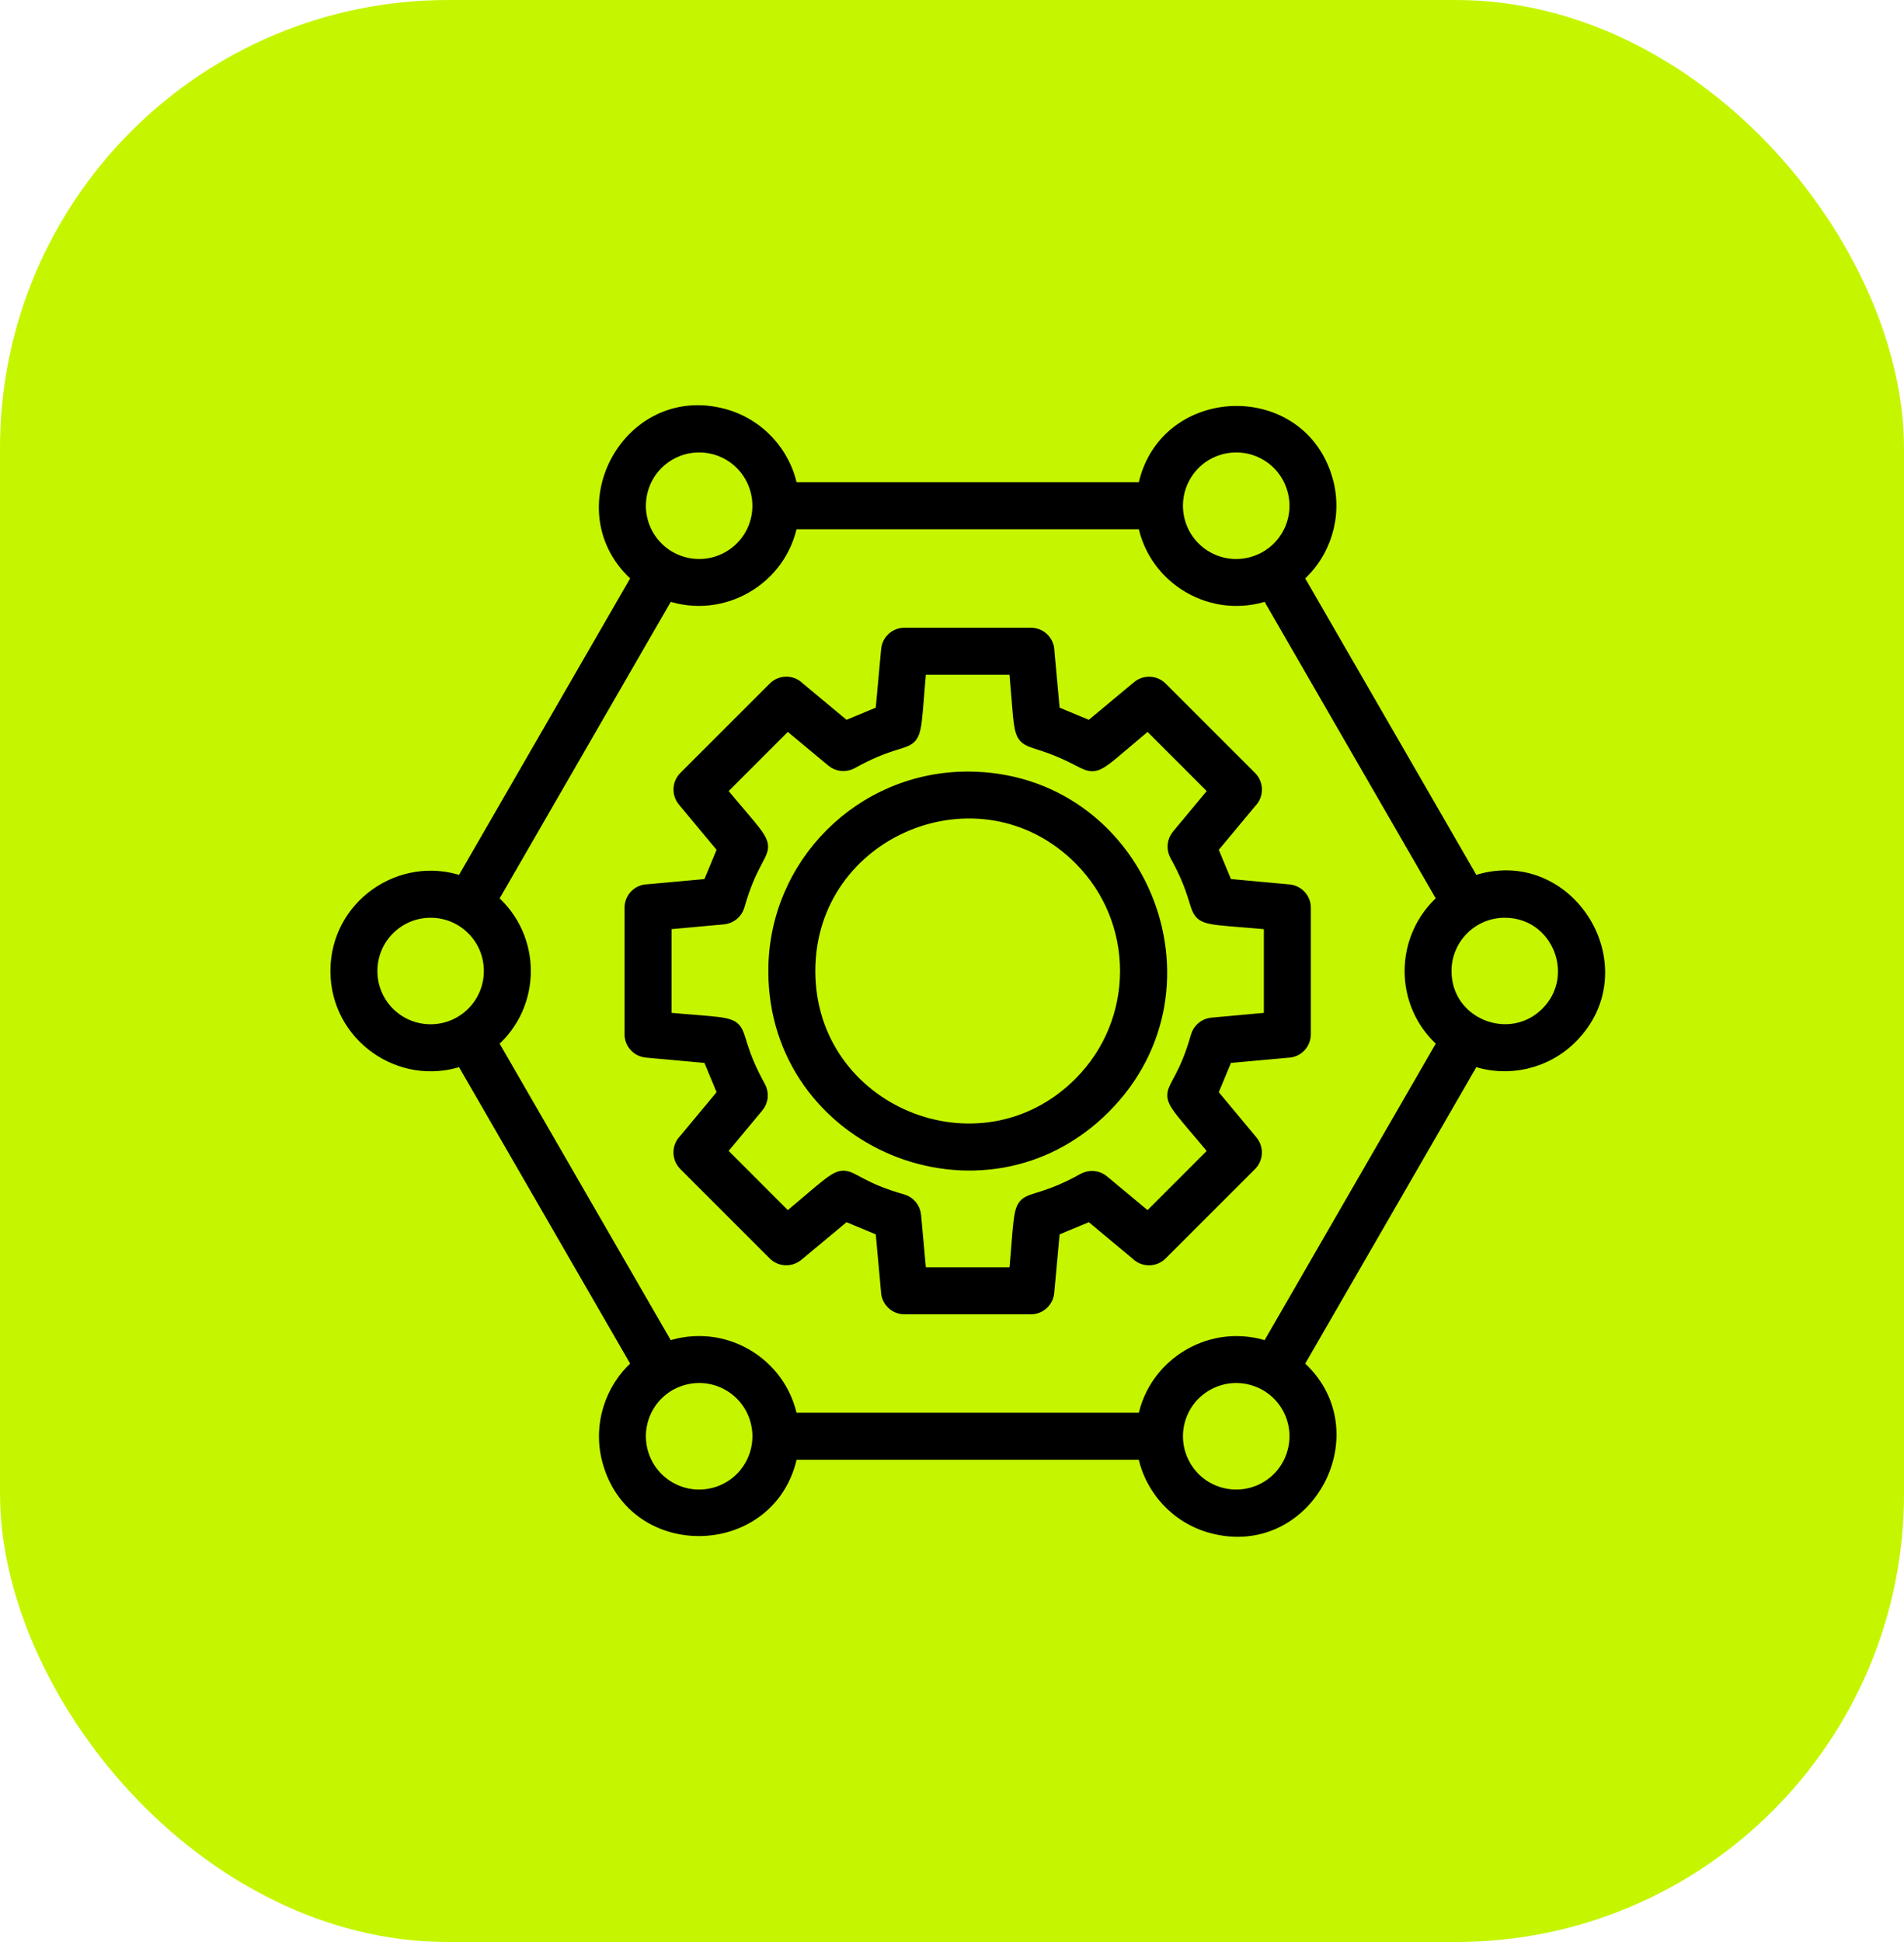
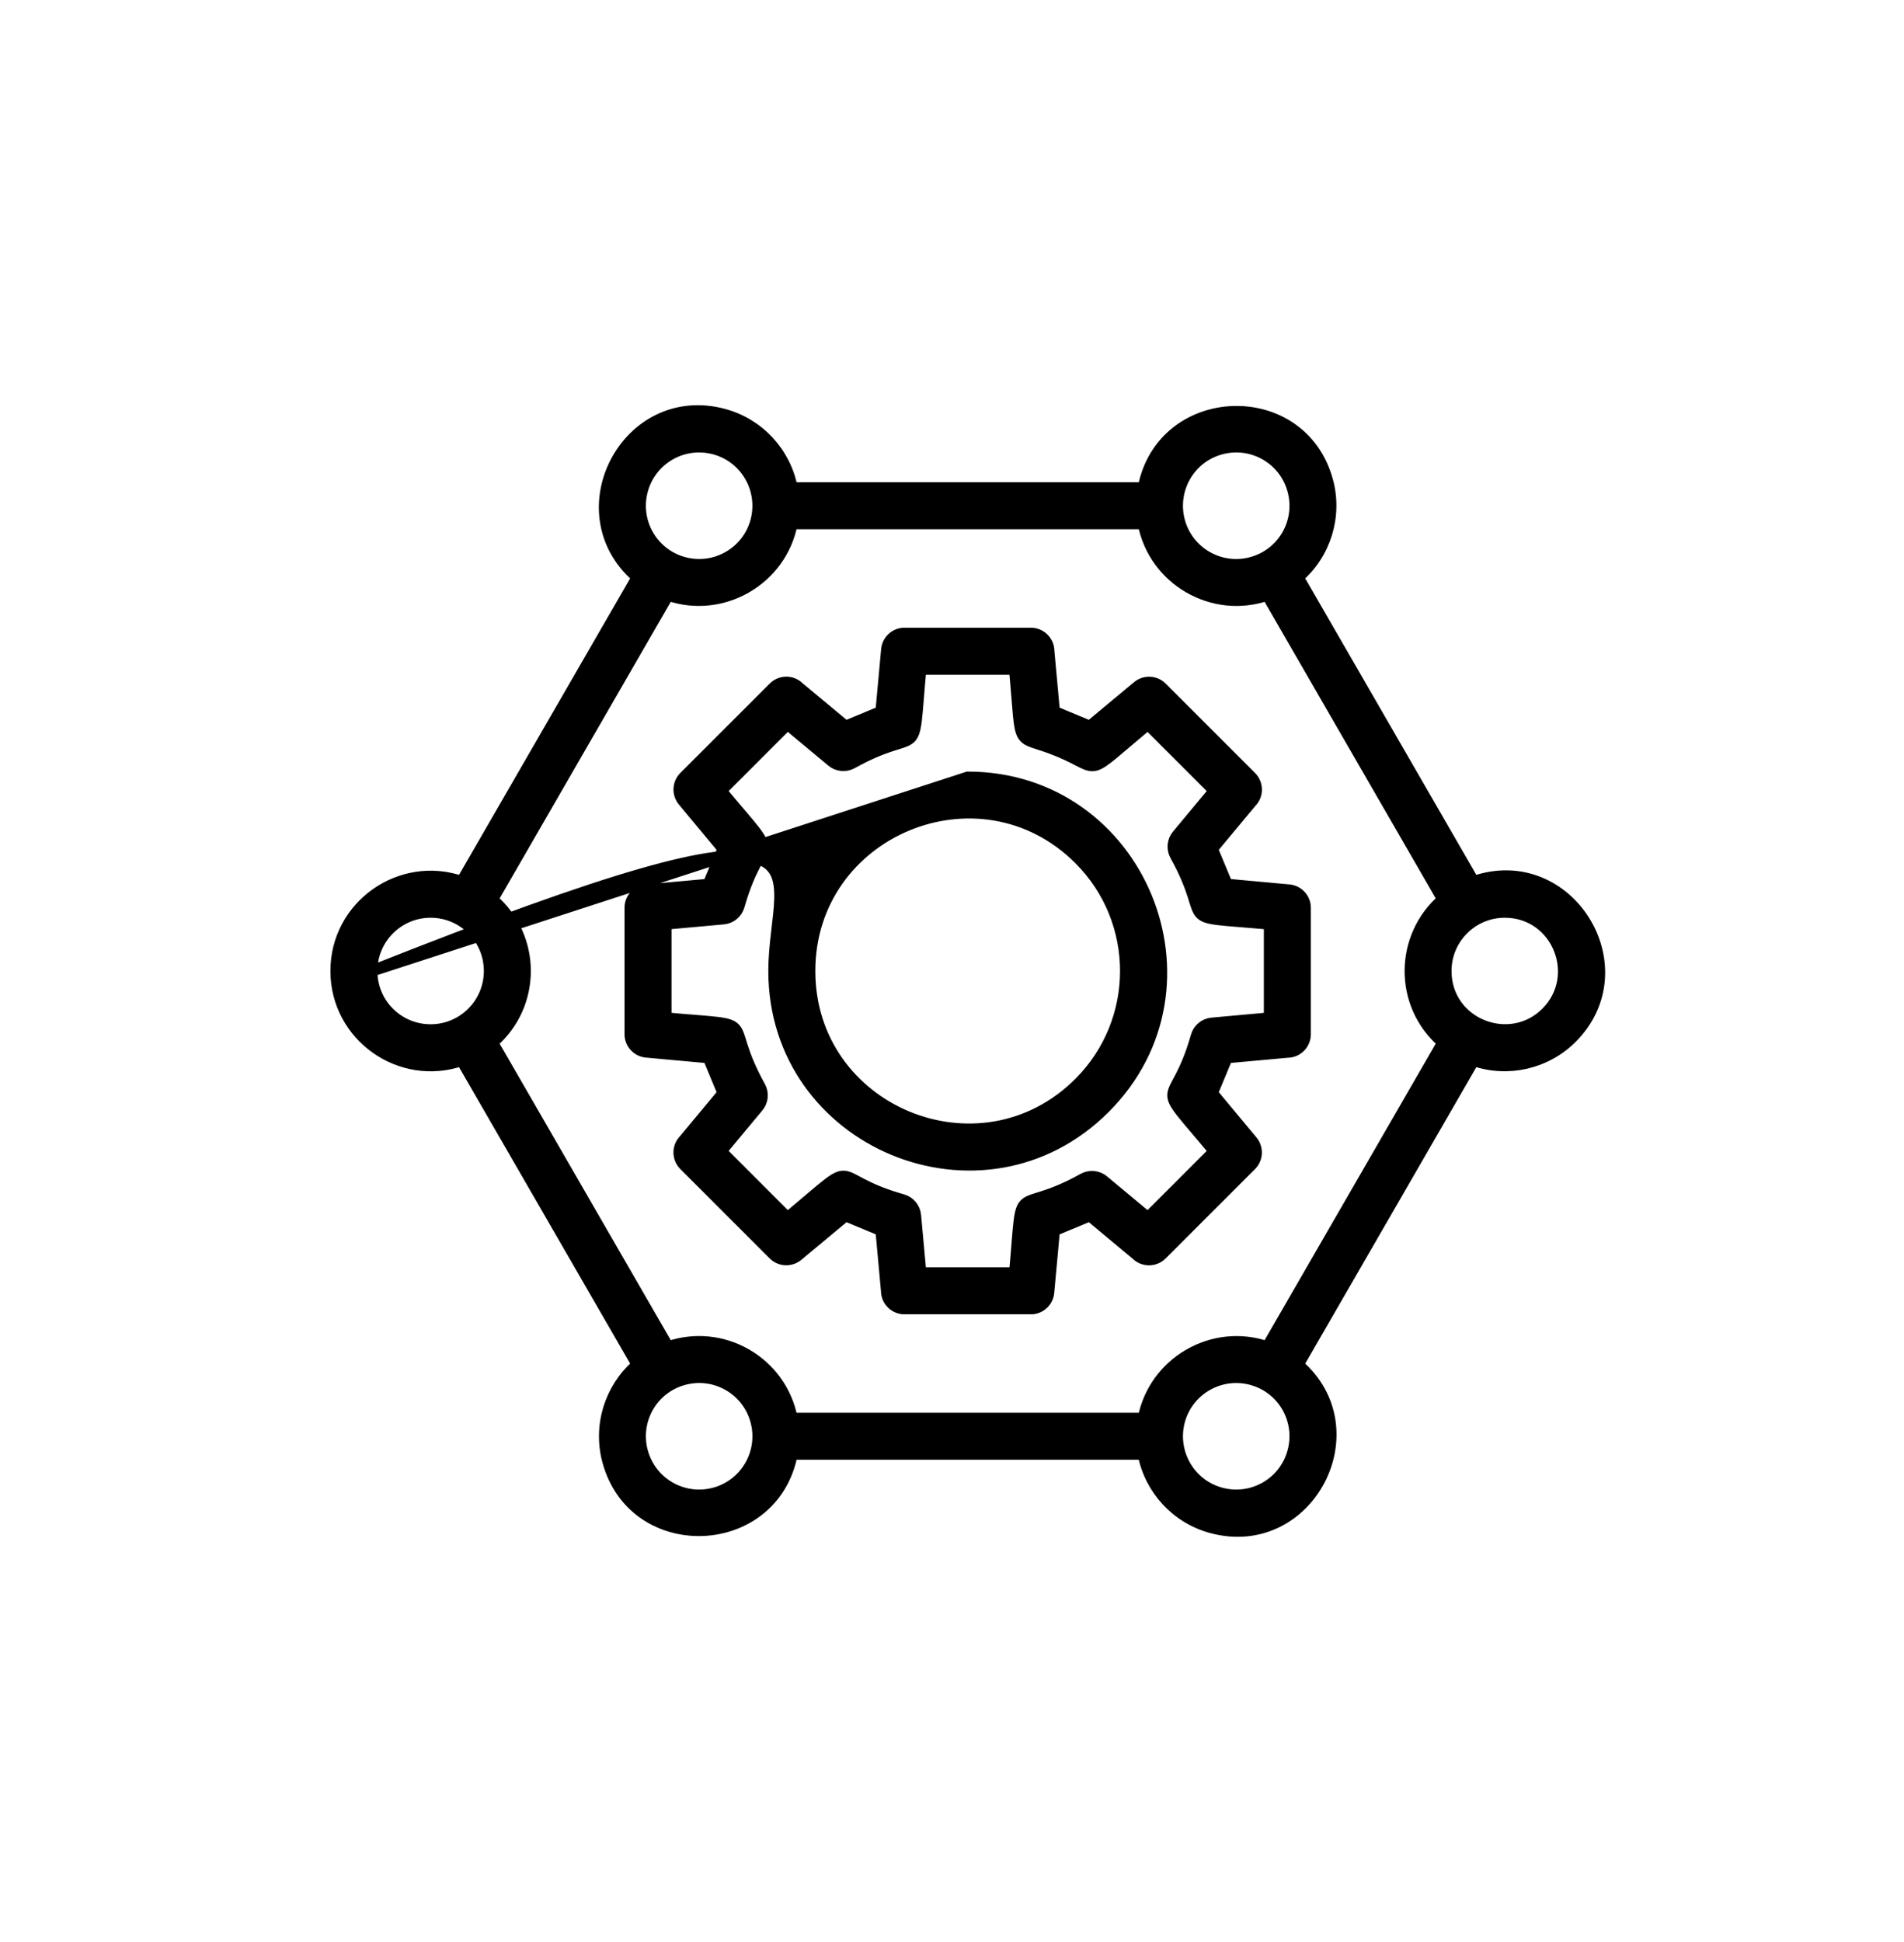
<svg xmlns="http://www.w3.org/2000/svg" width="51" height="52" viewBox="0 0 51 52" fill="none">
-   <rect width="51" height="52" rx="12" fill="#C5F600" />
-   <path fill-rule="evenodd" clip-rule="evenodd" d="M19.383 11.094C20.325 11.347 21.033 12.116 21.216 13.062H30.625C31.13 10.443 34.867 10.299 35.561 12.886C35.812 13.826 35.499 14.828 34.771 15.458L39.475 23.605C42.01 22.726 43.98 25.91 42.098 27.792C41.412 28.478 40.388 28.712 39.475 28.395L34.771 36.542C36.786 38.286 35.048 41.6 32.457 40.906C31.515 40.653 30.807 39.884 30.624 38.938H21.216C20.709 41.559 16.973 41.7 16.28 39.114C16.028 38.174 16.341 37.172 17.069 36.542L12.365 28.395C10.731 28.962 9 27.747 9 26C9 24.245 10.736 23.039 12.365 23.605L17.069 15.458C15.055 13.714 16.792 10.4 19.383 11.094ZM19.136 12.019C18.294 11.794 17.431 12.291 17.205 13.133C16.98 13.975 17.476 14.838 18.319 15.064C19.16 15.289 20.025 14.791 20.25 13.95C20.471 13.122 19.989 12.248 19.136 12.019ZM21.215 14.021C20.925 15.527 19.348 16.438 17.897 15.936L13.193 24.085C14.364 25.101 14.358 26.909 13.193 27.916L17.897 36.064C19.355 35.56 20.924 36.467 21.215 37.979H30.625C30.914 36.478 32.488 35.56 33.943 36.064L38.648 27.915C37.466 26.893 37.498 25.079 38.647 24.084L33.943 15.936C32.487 16.44 30.915 15.526 30.625 14.021L21.215 14.021ZM34.635 13.133C34.41 12.291 33.547 11.794 32.705 12.019C31.85 12.248 31.369 13.121 31.59 13.95C31.816 14.792 32.68 15.29 33.521 15.064C34.364 14.838 34.861 13.976 34.635 13.133ZM41.42 27.114C42.4 26.134 41.719 24.424 40.306 24.424C39.435 24.424 38.73 25.13 38.73 26C38.73 27.419 40.444 28.09 41.42 27.114ZM32.705 39.981C33.546 40.206 34.41 39.709 34.635 38.866C34.861 38.025 34.364 37.161 33.521 36.936C32.681 36.711 31.816 37.209 31.59 38.05C31.369 38.878 31.851 39.752 32.705 39.981ZM17.205 38.866C17.431 39.709 18.294 40.206 19.136 39.981C19.977 39.755 20.475 38.891 20.25 38.05C20.024 37.208 19.161 36.71 18.319 36.936C17.476 37.161 16.98 38.025 17.205 38.866ZM9.959 26C9.959 26.873 10.662 27.576 11.535 27.576C12.405 27.576 13.11 26.87 13.11 26C13.11 25.128 12.407 24.424 11.535 24.424C10.664 24.424 9.959 25.13 9.959 26ZM25.92 20.81C23.054 20.81 20.73 23.134 20.73 26C20.73 30.608 26.328 32.932 29.59 29.67C32.852 26.408 30.528 20.81 25.92 20.81ZM28.912 23.008C26.253 20.35 21.689 22.242 21.689 26C21.689 29.758 26.253 31.65 28.912 28.992C30.564 27.34 30.564 24.66 28.912 23.008ZM28.241 19.052L28.093 17.436C28.092 17.172 27.878 16.958 27.613 16.958H24.227C23.98 16.957 23.773 17.148 23.751 17.394L23.599 19.052L22.649 19.447L21.401 18.409C21.214 18.221 20.911 18.222 20.724 18.409L18.329 20.803C18.154 20.978 18.143 21.259 18.301 21.448L19.367 22.729L18.972 23.68L17.356 23.827C17.091 23.828 16.878 24.042 16.878 24.307V27.693C16.878 27.941 17.069 28.147 17.314 28.169L18.972 28.32L19.367 29.271L18.329 30.519C18.142 30.706 18.142 31.009 18.329 31.197L20.724 33.591C20.898 33.766 21.179 33.776 21.368 33.619L22.649 32.553L23.599 32.948L23.747 34.564C23.748 34.828 23.962 35.042 24.227 35.042H27.613C27.861 35.043 28.067 34.852 28.089 34.606L28.241 32.948L29.192 32.553L30.439 33.592C30.626 33.778 30.929 33.778 31.116 33.591L33.511 31.197C33.686 31.022 33.697 30.741 33.539 30.552L32.473 29.271L32.868 28.32L34.484 28.173C34.749 28.172 34.962 27.958 34.962 27.693V24.307C34.963 24.059 34.772 23.853 34.526 23.831L32.868 23.679L32.473 22.729L33.512 21.481C33.699 21.294 33.698 20.991 33.511 20.803L31.116 18.409C30.942 18.234 30.661 18.223 30.472 18.381L29.191 19.447L28.241 19.052ZM28.355 20.116C27.16 19.621 27.385 20.188 27.178 17.917H24.663C24.42 20.573 24.747 19.367 22.822 20.437C22.654 20.529 22.44 20.516 22.284 20.386L21.093 19.395L19.315 21.173C21.027 23.23 20.397 22.143 19.795 24.257C19.742 24.441 19.581 24.583 19.378 24.602L17.837 24.742V27.258C20.494 27.5 19.288 27.173 20.357 29.098C20.449 29.266 20.436 29.48 20.306 29.636L19.315 30.826L21.093 32.605C23.158 30.886 22.065 31.53 24.175 32.125C24.36 32.177 24.503 32.339 24.522 32.542L24.663 34.083H27.178C27.42 31.426 27.093 32.632 29.018 31.563C29.186 31.471 29.4 31.484 29.556 31.614L30.747 32.605L32.525 30.827C30.806 28.762 31.449 29.855 32.045 27.745C32.097 27.56 32.259 27.417 32.462 27.398L34.003 27.258V24.742C31.346 24.5 32.552 24.827 31.483 22.902C31.391 22.734 31.404 22.52 31.534 22.364L32.525 21.173L30.747 19.395C28.991 20.856 29.554 20.613 28.355 20.116Z" fill="black" stroke="black" stroke-width="0.3" />
+   <path fill-rule="evenodd" clip-rule="evenodd" d="M19.383 11.094C20.325 11.347 21.033 12.116 21.216 13.062H30.625C31.13 10.443 34.867 10.299 35.561 12.886C35.812 13.826 35.499 14.828 34.771 15.458L39.475 23.605C42.01 22.726 43.98 25.91 42.098 27.792C41.412 28.478 40.388 28.712 39.475 28.395L34.771 36.542C36.786 38.286 35.048 41.6 32.457 40.906C31.515 40.653 30.807 39.884 30.624 38.938H21.216C20.709 41.559 16.973 41.7 16.28 39.114C16.028 38.174 16.341 37.172 17.069 36.542L12.365 28.395C10.731 28.962 9 27.747 9 26C9 24.245 10.736 23.039 12.365 23.605L17.069 15.458C15.055 13.714 16.792 10.4 19.383 11.094ZM19.136 12.019C18.294 11.794 17.431 12.291 17.205 13.133C16.98 13.975 17.476 14.838 18.319 15.064C19.16 15.289 20.025 14.791 20.25 13.95C20.471 13.122 19.989 12.248 19.136 12.019ZM21.215 14.021C20.925 15.527 19.348 16.438 17.897 15.936L13.193 24.085C14.364 25.101 14.358 26.909 13.193 27.916L17.897 36.064C19.355 35.56 20.924 36.467 21.215 37.979H30.625C30.914 36.478 32.488 35.56 33.943 36.064L38.648 27.915C37.466 26.893 37.498 25.079 38.647 24.084L33.943 15.936C32.487 16.44 30.915 15.526 30.625 14.021L21.215 14.021ZM34.635 13.133C34.41 12.291 33.547 11.794 32.705 12.019C31.85 12.248 31.369 13.121 31.59 13.95C31.816 14.792 32.68 15.29 33.521 15.064C34.364 14.838 34.861 13.976 34.635 13.133ZM41.42 27.114C42.4 26.134 41.719 24.424 40.306 24.424C39.435 24.424 38.73 25.13 38.73 26C38.73 27.419 40.444 28.09 41.42 27.114ZM32.705 39.981C33.546 40.206 34.41 39.709 34.635 38.866C34.861 38.025 34.364 37.161 33.521 36.936C32.681 36.711 31.816 37.209 31.59 38.05C31.369 38.878 31.851 39.752 32.705 39.981ZM17.205 38.866C17.431 39.709 18.294 40.206 19.136 39.981C19.977 39.755 20.475 38.891 20.25 38.05C20.024 37.208 19.161 36.71 18.319 36.936C17.476 37.161 16.98 38.025 17.205 38.866ZM9.959 26C9.959 26.873 10.662 27.576 11.535 27.576C12.405 27.576 13.11 26.87 13.11 26C13.11 25.128 12.407 24.424 11.535 24.424C10.664 24.424 9.959 25.13 9.959 26ZC23.054 20.81 20.73 23.134 20.73 26C20.73 30.608 26.328 32.932 29.59 29.67C32.852 26.408 30.528 20.81 25.92 20.81ZM28.912 23.008C26.253 20.35 21.689 22.242 21.689 26C21.689 29.758 26.253 31.65 28.912 28.992C30.564 27.34 30.564 24.66 28.912 23.008ZM28.241 19.052L28.093 17.436C28.092 17.172 27.878 16.958 27.613 16.958H24.227C23.98 16.957 23.773 17.148 23.751 17.394L23.599 19.052L22.649 19.447L21.401 18.409C21.214 18.221 20.911 18.222 20.724 18.409L18.329 20.803C18.154 20.978 18.143 21.259 18.301 21.448L19.367 22.729L18.972 23.68L17.356 23.827C17.091 23.828 16.878 24.042 16.878 24.307V27.693C16.878 27.941 17.069 28.147 17.314 28.169L18.972 28.32L19.367 29.271L18.329 30.519C18.142 30.706 18.142 31.009 18.329 31.197L20.724 33.591C20.898 33.766 21.179 33.776 21.368 33.619L22.649 32.553L23.599 32.948L23.747 34.564C23.748 34.828 23.962 35.042 24.227 35.042H27.613C27.861 35.043 28.067 34.852 28.089 34.606L28.241 32.948L29.192 32.553L30.439 33.592C30.626 33.778 30.929 33.778 31.116 33.591L33.511 31.197C33.686 31.022 33.697 30.741 33.539 30.552L32.473 29.271L32.868 28.32L34.484 28.173C34.749 28.172 34.962 27.958 34.962 27.693V24.307C34.963 24.059 34.772 23.853 34.526 23.831L32.868 23.679L32.473 22.729L33.512 21.481C33.699 21.294 33.698 20.991 33.511 20.803L31.116 18.409C30.942 18.234 30.661 18.223 30.472 18.381L29.191 19.447L28.241 19.052ZM28.355 20.116C27.16 19.621 27.385 20.188 27.178 17.917H24.663C24.42 20.573 24.747 19.367 22.822 20.437C22.654 20.529 22.44 20.516 22.284 20.386L21.093 19.395L19.315 21.173C21.027 23.23 20.397 22.143 19.795 24.257C19.742 24.441 19.581 24.583 19.378 24.602L17.837 24.742V27.258C20.494 27.5 19.288 27.173 20.357 29.098C20.449 29.266 20.436 29.48 20.306 29.636L19.315 30.826L21.093 32.605C23.158 30.886 22.065 31.53 24.175 32.125C24.36 32.177 24.503 32.339 24.522 32.542L24.663 34.083H27.178C27.42 31.426 27.093 32.632 29.018 31.563C29.186 31.471 29.4 31.484 29.556 31.614L30.747 32.605L32.525 30.827C30.806 28.762 31.449 29.855 32.045 27.745C32.097 27.56 32.259 27.417 32.462 27.398L34.003 27.258V24.742C31.346 24.5 32.552 24.827 31.483 22.902C31.391 22.734 31.404 22.52 31.534 22.364L32.525 21.173L30.747 19.395C28.991 20.856 29.554 20.613 28.355 20.116Z" fill="black" stroke="black" stroke-width="0.3" />
</svg>